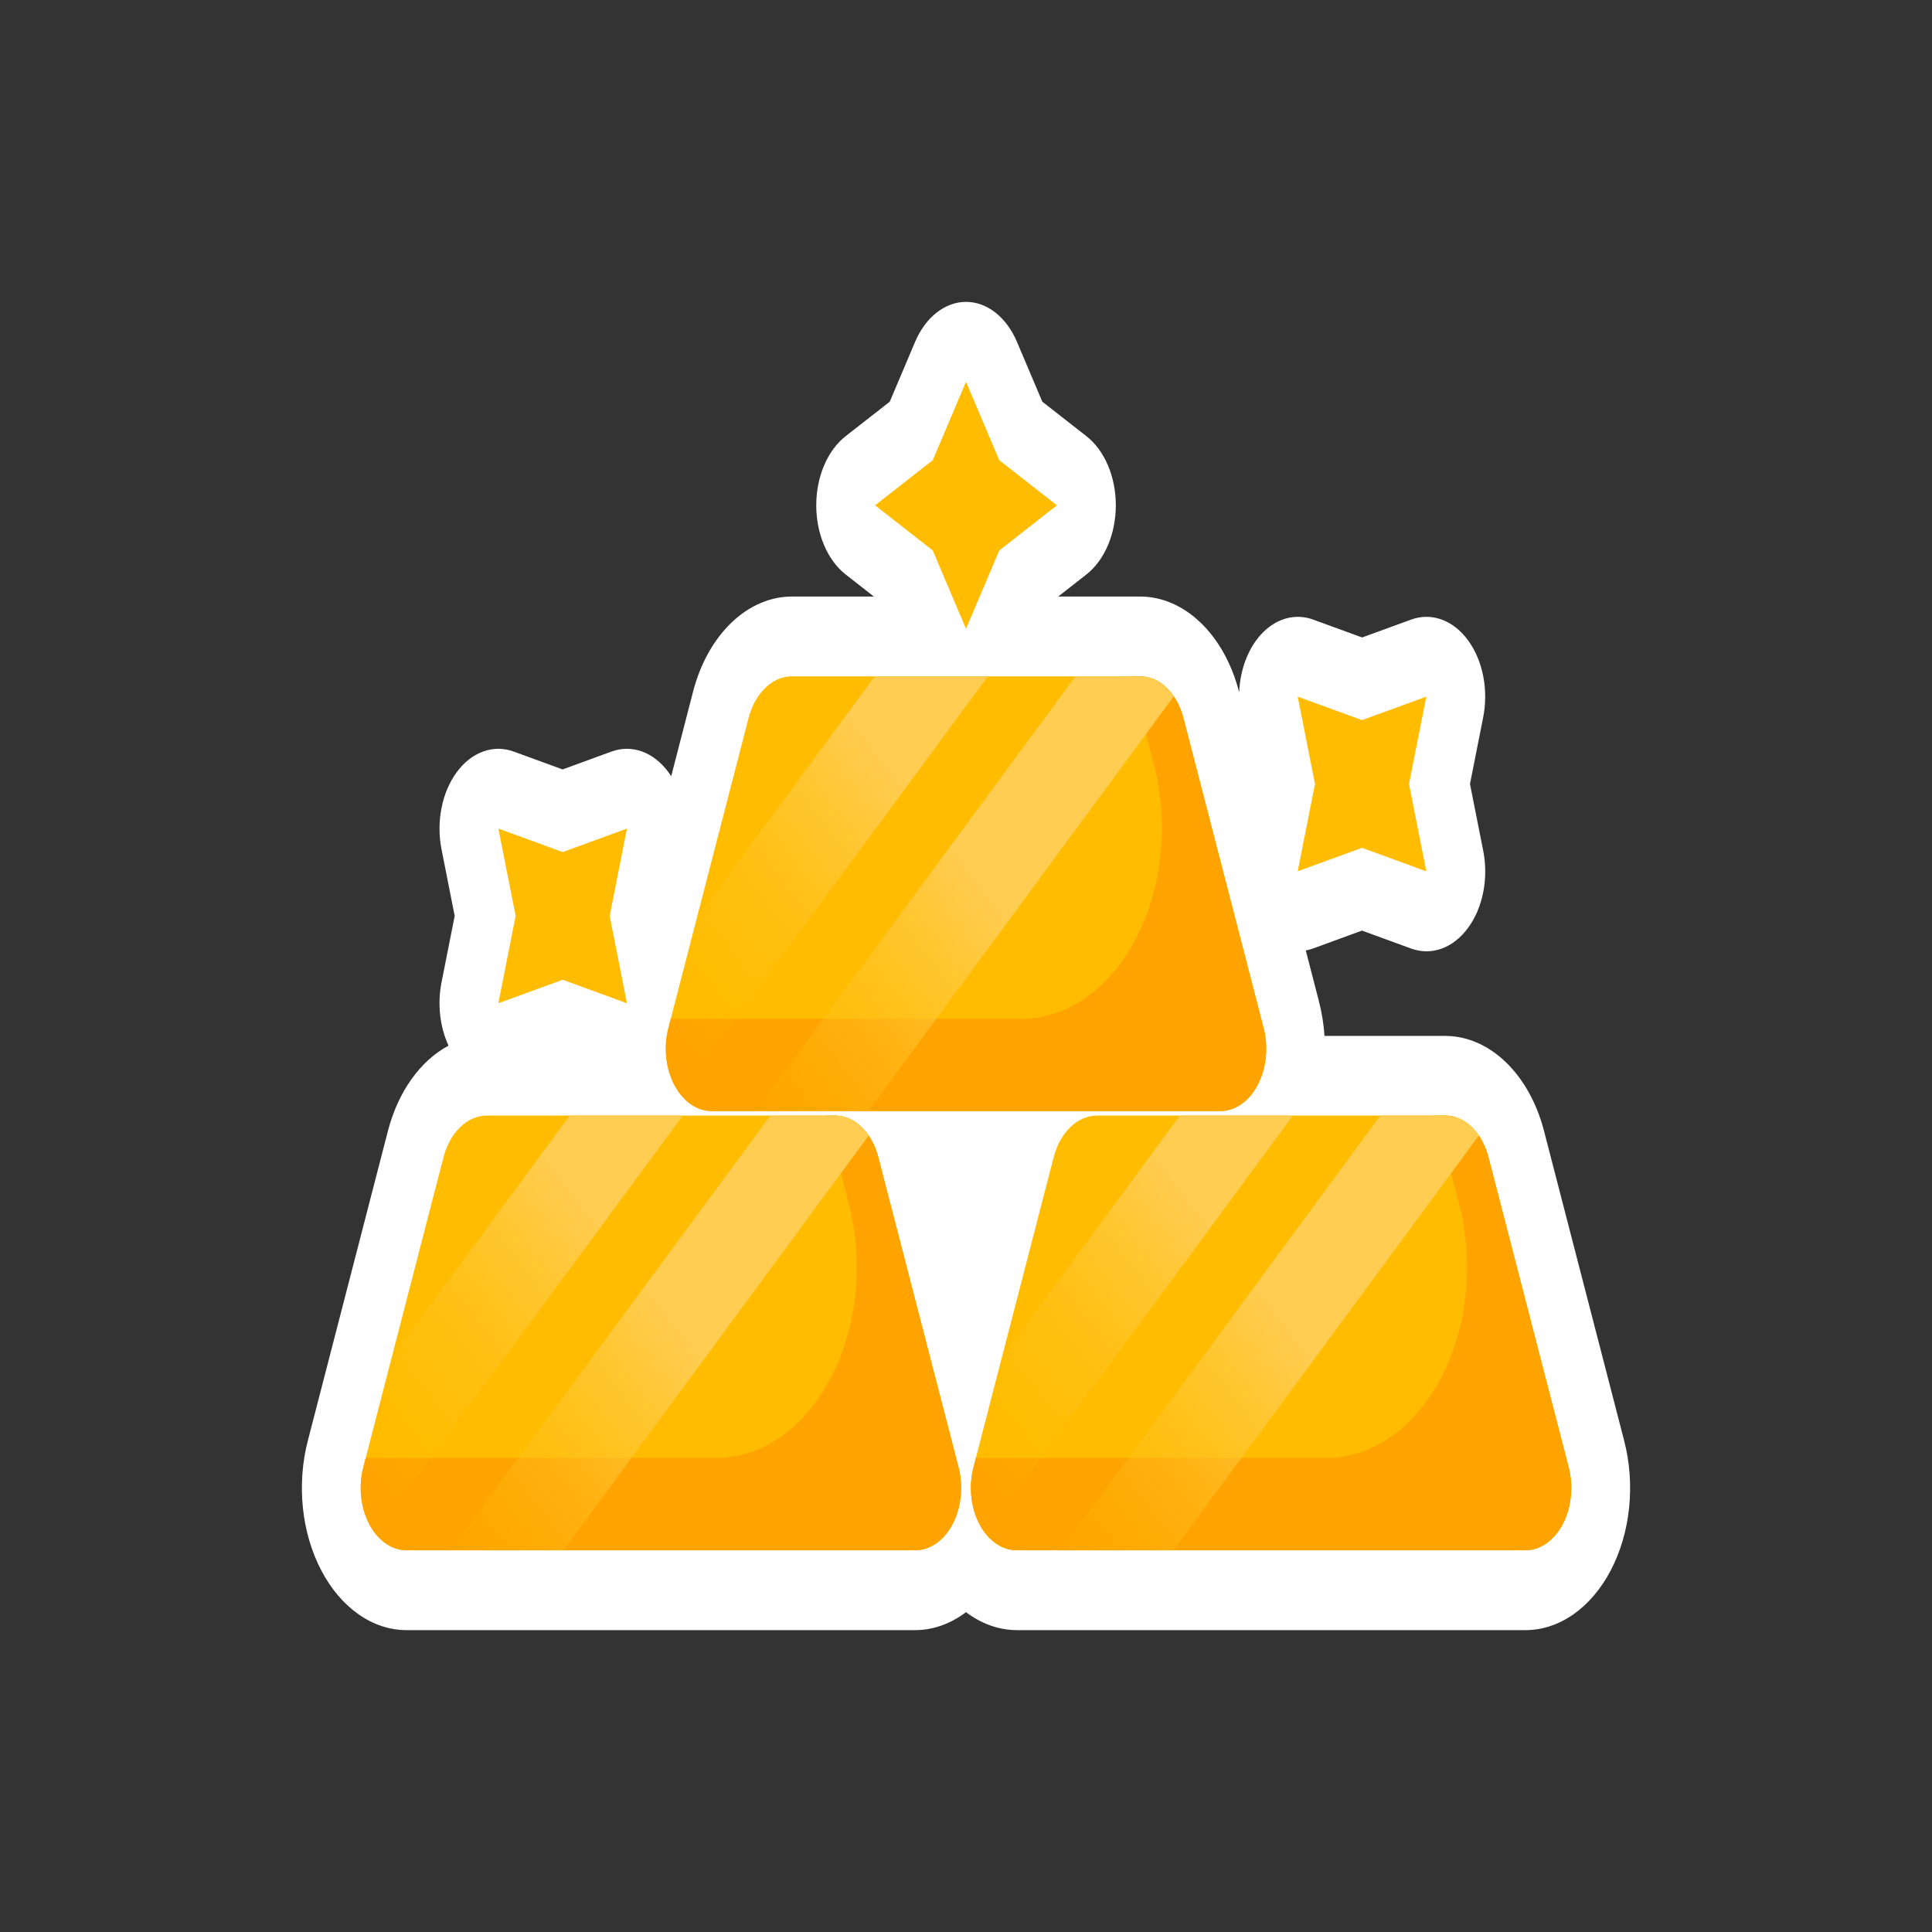
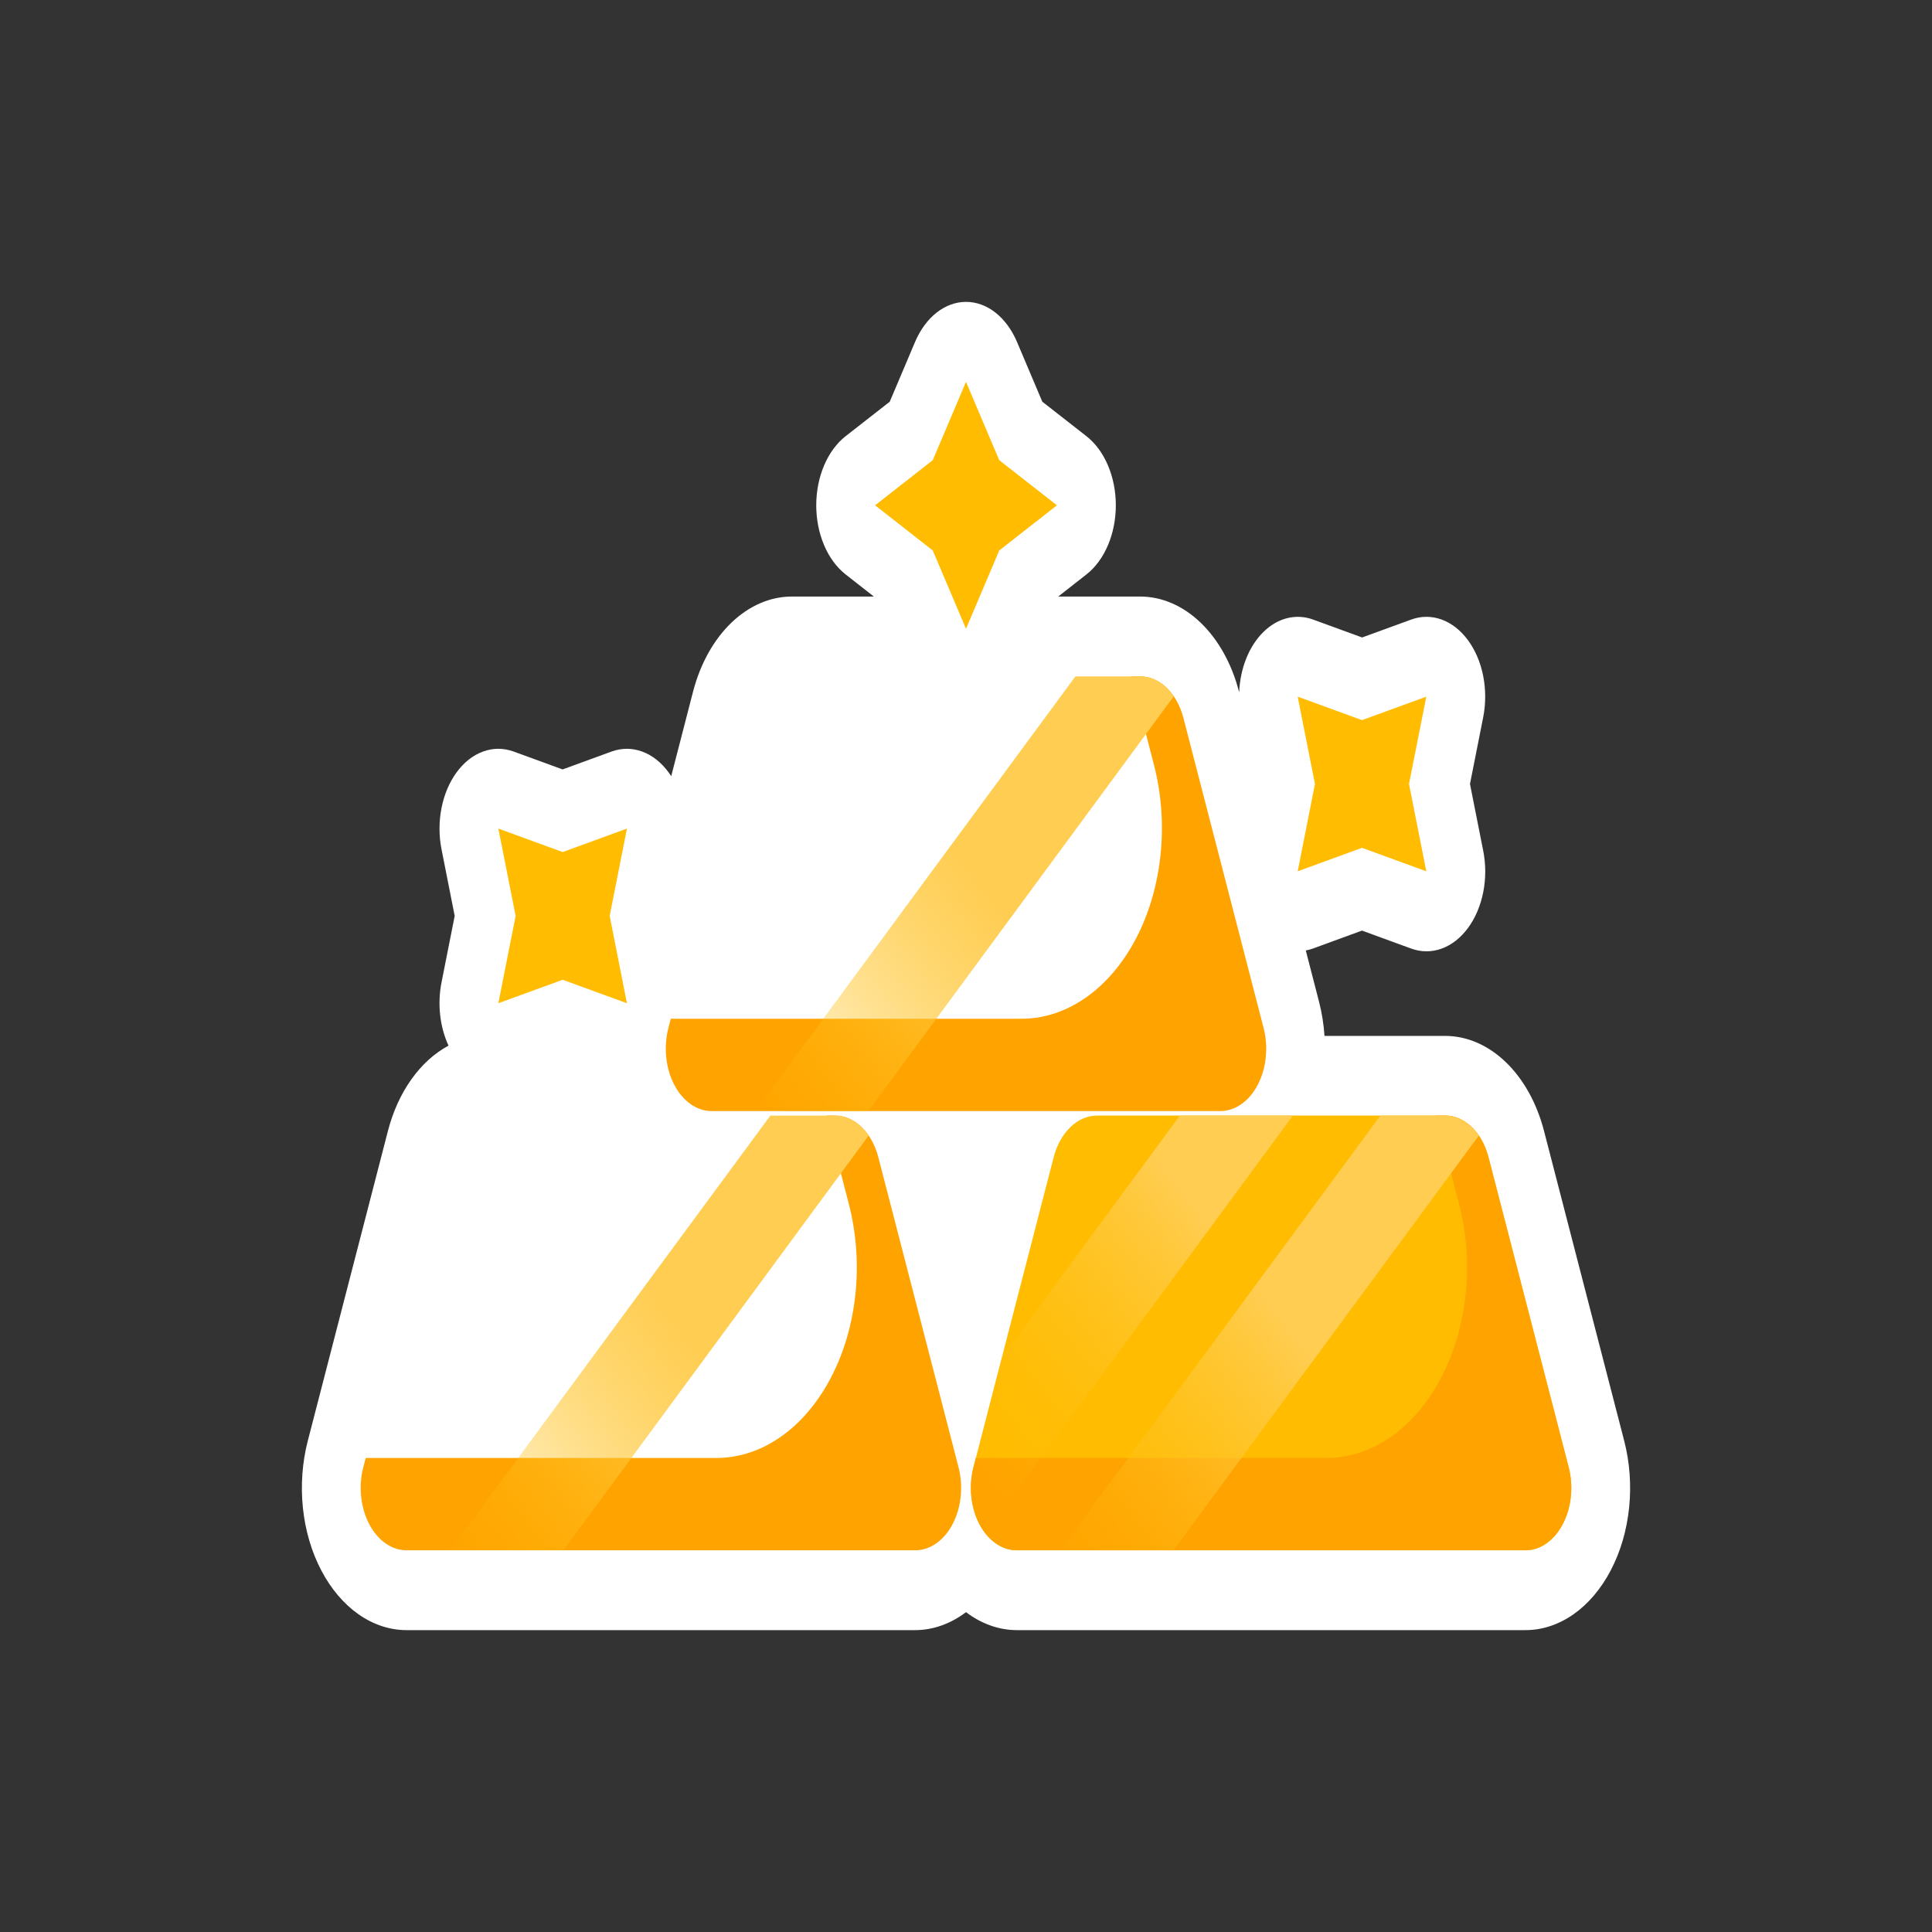
<svg xmlns="http://www.w3.org/2000/svg" width="64" height="64" viewBox="0 0 64 64" fill="none">
  <rect x="0" y="0" width="64" height="64" fill="#333333" stroke="none" />
  <path d="M53.805 47.734L51.148 37.465C50.91 36.545 50.467 35.748 49.881 35.184C49.294 34.62 48.594 34.317 47.876 34.316H43.876C43.85 33.93 43.789 33.55 43.695 33.184L43.256 31.485C43.336 31.471 43.415 31.449 43.493 31.421L45.117 30.827L46.743 31.421C47.074 31.543 47.423 31.544 47.754 31.425C48.086 31.305 48.388 31.069 48.63 30.739C48.873 30.41 49.047 29.999 49.135 29.549C49.224 29.099 49.222 28.625 49.132 28.175L48.695 25.97L49.132 23.764C49.221 23.315 49.221 22.843 49.133 22.394C49.045 21.946 48.871 21.537 48.629 21.208C48.388 20.88 48.086 20.643 47.756 20.523C47.426 20.403 47.078 20.403 46.748 20.524L45.122 21.117L43.498 20.524C43.218 20.422 42.925 20.406 42.64 20.477C42.355 20.548 42.085 20.705 41.851 20.936C41.616 21.167 41.422 21.466 41.284 21.812C41.145 22.157 41.065 22.541 41.049 22.934L41.043 22.91C40.804 21.99 40.361 21.193 39.775 20.629C39.189 20.065 38.489 19.762 37.77 19.761H35.055L35.988 19.03C36.285 18.798 36.531 18.464 36.702 18.062C36.873 17.66 36.963 17.203 36.963 16.739C36.963 16.274 36.873 15.818 36.702 15.416C36.531 15.014 36.285 14.68 35.988 14.448L34.528 13.307L33.688 11.324C33.517 10.922 33.271 10.587 32.975 10.355C32.679 10.122 32.343 10 32.001 10C31.659 10 31.323 10.122 31.027 10.355C30.731 10.587 30.485 10.922 30.314 11.324L29.474 13.307L28.014 14.448C27.717 14.68 27.471 15.014 27.3 15.416C27.129 15.818 27.039 16.274 27.039 16.739C27.039 17.203 27.129 17.66 27.3 18.062C27.471 18.464 27.717 18.798 28.014 19.03L28.947 19.761H26.231C25.513 19.762 24.813 20.065 24.227 20.629C23.641 21.192 23.198 21.989 22.959 22.909L22.235 25.711C22.205 25.666 22.174 25.621 22.143 25.579C21.901 25.251 21.6 25.015 21.27 24.895C20.939 24.775 20.592 24.775 20.261 24.895L18.637 25.488L17.012 24.895C16.682 24.775 16.334 24.774 16.004 24.895C15.673 25.014 15.372 25.25 15.13 25.579C14.888 25.907 14.714 26.316 14.626 26.765C14.537 27.213 14.537 27.686 14.626 28.134L15.062 30.341L14.625 32.547C14.556 32.899 14.541 33.266 14.581 33.626C14.621 33.986 14.715 34.33 14.858 34.638C14.394 34.886 13.975 35.266 13.629 35.752C13.282 36.239 13.017 36.821 12.852 37.459L10.195 47.734C10.012 48.444 9.957 49.203 10.034 49.949C10.111 50.694 10.319 51.403 10.64 52.016C10.96 52.63 11.385 53.13 11.877 53.476C12.37 53.821 12.916 54.001 13.47 54H30.317C30.906 53.999 31.485 53.794 32 53.405C32.515 53.794 33.094 53.999 33.683 54H50.53C51.084 54.001 51.63 53.821 52.123 53.476C52.615 53.13 53.04 52.63 53.36 52.016C53.681 51.403 53.889 50.694 53.966 49.949C54.043 49.203 53.988 48.444 53.805 47.734Z" fill="white" />
-   <path d="M30.317 51.356H13.47C13.227 51.356 12.987 51.277 12.771 51.125C12.555 50.973 12.369 50.754 12.229 50.484C12.088 50.215 11.997 49.904 11.964 49.577C11.93 49.25 11.954 48.916 12.035 48.605L14.691 38.336C14.796 37.932 14.99 37.582 15.247 37.335C15.505 37.087 15.812 36.954 16.127 36.955H27.66C27.976 36.954 28.283 37.087 28.54 37.335C28.798 37.582 28.992 37.932 29.096 38.336L31.753 48.605C31.833 48.917 31.858 49.25 31.824 49.577C31.79 49.904 31.699 50.215 31.559 50.485C31.418 50.754 31.232 50.974 31.016 51.125C30.8 51.277 30.56 51.356 30.317 51.356ZM40.424 36.806H23.576C23.333 36.806 23.093 36.727 22.878 36.575C22.662 36.424 22.476 36.204 22.335 35.934C22.195 35.665 22.104 35.354 22.07 35.027C22.036 34.7 22.061 34.367 22.141 34.055L24.797 23.785C24.901 23.381 25.096 23.032 25.353 22.784C25.61 22.537 25.917 22.404 26.233 22.405H37.767C38.082 22.404 38.39 22.537 38.647 22.784C38.904 23.031 39.099 23.381 39.203 23.785L41.86 34.055C41.941 34.367 41.965 34.7 41.931 35.027C41.897 35.354 41.806 35.666 41.666 35.935C41.525 36.205 41.339 36.424 41.123 36.576C40.907 36.727 40.667 36.806 40.424 36.806Z" fill="#FFBC00" />
  <path d="M41.859 34.055L39.203 23.785C39.099 23.381 38.905 23.032 38.648 22.784C38.39 22.537 38.083 22.404 37.768 22.405H37.468L38.227 25.34C38.474 26.292 38.548 27.31 38.445 28.309C38.342 29.309 38.064 30.26 37.635 31.084C37.205 31.907 36.636 32.579 35.976 33.042C35.316 33.506 34.584 33.748 33.841 33.747H22.221L22.141 34.055C22.061 34.367 22.036 34.7 22.07 35.027C22.104 35.354 22.195 35.665 22.335 35.934C22.476 36.204 22.662 36.424 22.878 36.575C23.093 36.727 23.333 36.806 23.576 36.806H40.424C40.667 36.806 40.907 36.727 41.123 36.575C41.339 36.424 41.525 36.204 41.665 35.934C41.806 35.665 41.897 35.354 41.93 35.027C41.964 34.7 41.94 34.367 41.859 34.055Z" fill="#FFA300" />
  <path d="M50.53 51.356H33.683C33.44 51.356 33.2 51.277 32.984 51.125C32.768 50.974 32.582 50.754 32.442 50.485C32.301 50.215 32.21 49.904 32.176 49.577C32.142 49.25 32.167 48.917 32.247 48.605L34.904 38.336C35.008 37.932 35.203 37.582 35.46 37.335C35.717 37.087 36.025 36.954 36.34 36.955H47.873C48.188 36.954 48.496 37.087 48.753 37.335C49.01 37.582 49.204 37.932 49.309 38.336L51.965 48.605C52.046 48.916 52.07 49.25 52.036 49.577C52.003 49.904 51.912 50.215 51.771 50.484C51.631 50.754 51.445 50.973 51.229 51.125C51.013 51.277 50.773 51.356 50.53 51.356Z" fill="#FFBC00" />
  <path d="M51.965 48.605L49.309 38.336C49.204 37.932 49.01 37.582 48.753 37.335C48.495 37.087 48.188 36.954 47.873 36.955H47.575L48.335 39.889C48.581 40.841 48.656 41.86 48.553 42.859C48.45 43.859 48.172 44.81 47.742 45.633C47.312 46.457 46.743 47.128 46.083 47.592C45.423 48.055 44.691 48.297 43.948 48.297H32.327L32.247 48.605C32.167 48.917 32.142 49.25 32.176 49.577C32.21 49.904 32.301 50.215 32.441 50.485C32.582 50.754 32.768 50.974 32.984 51.125C33.2 51.277 33.44 51.356 33.683 51.356H50.53C50.773 51.356 51.013 51.277 51.229 51.125C51.445 50.973 51.631 50.754 51.771 50.484C51.912 50.215 52.003 49.904 52.036 49.577C52.07 49.25 52.046 48.916 51.965 48.605ZM31.753 48.605L29.096 38.336C28.992 37.932 28.797 37.582 28.54 37.335C28.283 37.087 27.976 36.954 27.66 36.955H27.361L28.12 39.889C28.366 40.841 28.441 41.86 28.338 42.859C28.235 43.858 27.957 44.81 27.527 45.633C27.098 46.457 26.529 47.128 25.869 47.592C25.209 48.055 24.477 48.297 23.734 48.297H12.115L12.035 48.605C11.954 48.916 11.93 49.25 11.963 49.577C11.997 49.904 12.088 50.215 12.228 50.485C12.369 50.754 12.555 50.974 12.771 51.126C12.987 51.277 13.226 51.356 13.47 51.356H30.317C30.56 51.356 30.8 51.277 31.016 51.125C31.232 50.974 31.418 50.754 31.558 50.485C31.699 50.215 31.79 49.904 31.824 49.577C31.858 49.25 31.833 48.917 31.753 48.605Z" fill="#FFA300" />
  <path d="M18.664 51.356L28.776 37.617C28.634 37.408 28.461 37.242 28.269 37.128C28.077 37.015 27.87 36.956 27.66 36.956H25.519L14.912 51.356H18.664Z" fill="url(#paint0_linear_5_167)" />
-   <path d="M18.87 36.955L12.979 44.958L12.035 48.608C11.936 48.984 11.921 49.392 11.99 49.781C12.059 50.17 12.21 50.523 12.424 50.797L22.618 36.955H18.87Z" fill="url(#paint1_linear_5_167)" />
  <path d="M38.873 51.356L48.988 37.617C48.846 37.408 48.673 37.242 48.481 37.128C48.289 37.014 48.082 36.956 47.873 36.956H45.725L35.125 51.356H38.873Z" fill="url(#paint2_linear_5_167)" />
  <path d="M39.083 36.955L33.191 44.958L32.247 48.608C32.149 48.985 32.133 49.392 32.202 49.781C32.272 50.169 32.422 50.523 32.636 50.797L42.83 36.955H39.083Z" fill="url(#paint3_linear_5_167)" />
  <path d="M28.766 36.806L38.882 23.067C38.74 22.858 38.567 22.692 38.375 22.578C38.183 22.465 37.976 22.406 37.767 22.406H35.625L25.019 36.806H28.766Z" fill="url(#paint4_linear_5_167)" />
-   <path d="M28.977 22.405L23.085 30.405L22.141 34.055C22.042 34.432 22.027 34.84 22.096 35.229C22.165 35.617 22.316 35.97 22.53 36.245L32.724 22.405H28.977Z" fill="url(#paint5_linear_5_167)" />
  <path d="M16.509 27.448L18.639 28.226L20.768 27.448L20.196 30.341L20.768 33.233L18.639 32.456L16.509 33.233L17.081 30.341L16.509 27.448Z" fill="#FFBC00" />
  <path d="M32 12.649L33.101 15.244L35.012 16.739L33.101 18.235L32 20.83L30.899 18.235L28.988 16.739L30.899 15.244L32 12.649Z" fill="#FFBC00" />
  <path d="M47.248 23.078L46.675 25.97L47.248 28.863L45.118 28.085L42.988 28.863L43.56 25.97L42.988 23.078L45.118 23.855L47.248 23.078Z" fill="#FFBC00" />
  <defs>
    <linearGradient id="paint0_linear_5_167" x1="25.093" y1="39.84" x2="12.676" y2="49.469" gradientUnits="userSpaceOnUse">
      <stop offset="0.29" stop-color="#FFCD52" />
      <stop offset="1" stop-color="#FFBC00" stop-opacity="0" />
    </linearGradient>
    <linearGradient id="paint1_linear_5_167" x1="21.667" y1="35.422" x2="9.249" y2="45.051" gradientUnits="userSpaceOnUse">
      <stop offset="0.29" stop-color="#FFCD52" />
      <stop offset="1" stop-color="#FFBC00" stop-opacity="0" />
    </linearGradient>
    <linearGradient id="paint2_linear_5_167" x1="45.306" y1="39.84" x2="32.888" y2="49.469" gradientUnits="userSpaceOnUse">
      <stop offset="0.29" stop-color="#FFCD52" />
      <stop offset="1" stop-color="#FFBC00" stop-opacity="0" />
    </linearGradient>
    <linearGradient id="paint3_linear_5_167" x1="41.879" y1="35.422" x2="29.462" y2="45.052" gradientUnits="userSpaceOnUse">
      <stop offset="0.29" stop-color="#FFCD52" />
      <stop offset="1" stop-color="#FFBC00" stop-opacity="0" />
    </linearGradient>
    <linearGradient id="paint4_linear_5_167" x1="35.2" y1="25.291" x2="22.782" y2="34.92" gradientUnits="userSpaceOnUse">
      <stop offset="0.29" stop-color="#FFCD52" />
      <stop offset="1" stop-color="#FFBC00" stop-opacity="0" />
    </linearGradient>
    <linearGradient id="paint5_linear_5_167" x1="31.773" y1="20.871" x2="19.355" y2="30.5" gradientUnits="userSpaceOnUse">
      <stop offset="0.29" stop-color="#FFCD52" />
      <stop offset="1" stop-color="#FFBC00" stop-opacity="0" />
    </linearGradient>
  </defs>
</svg>